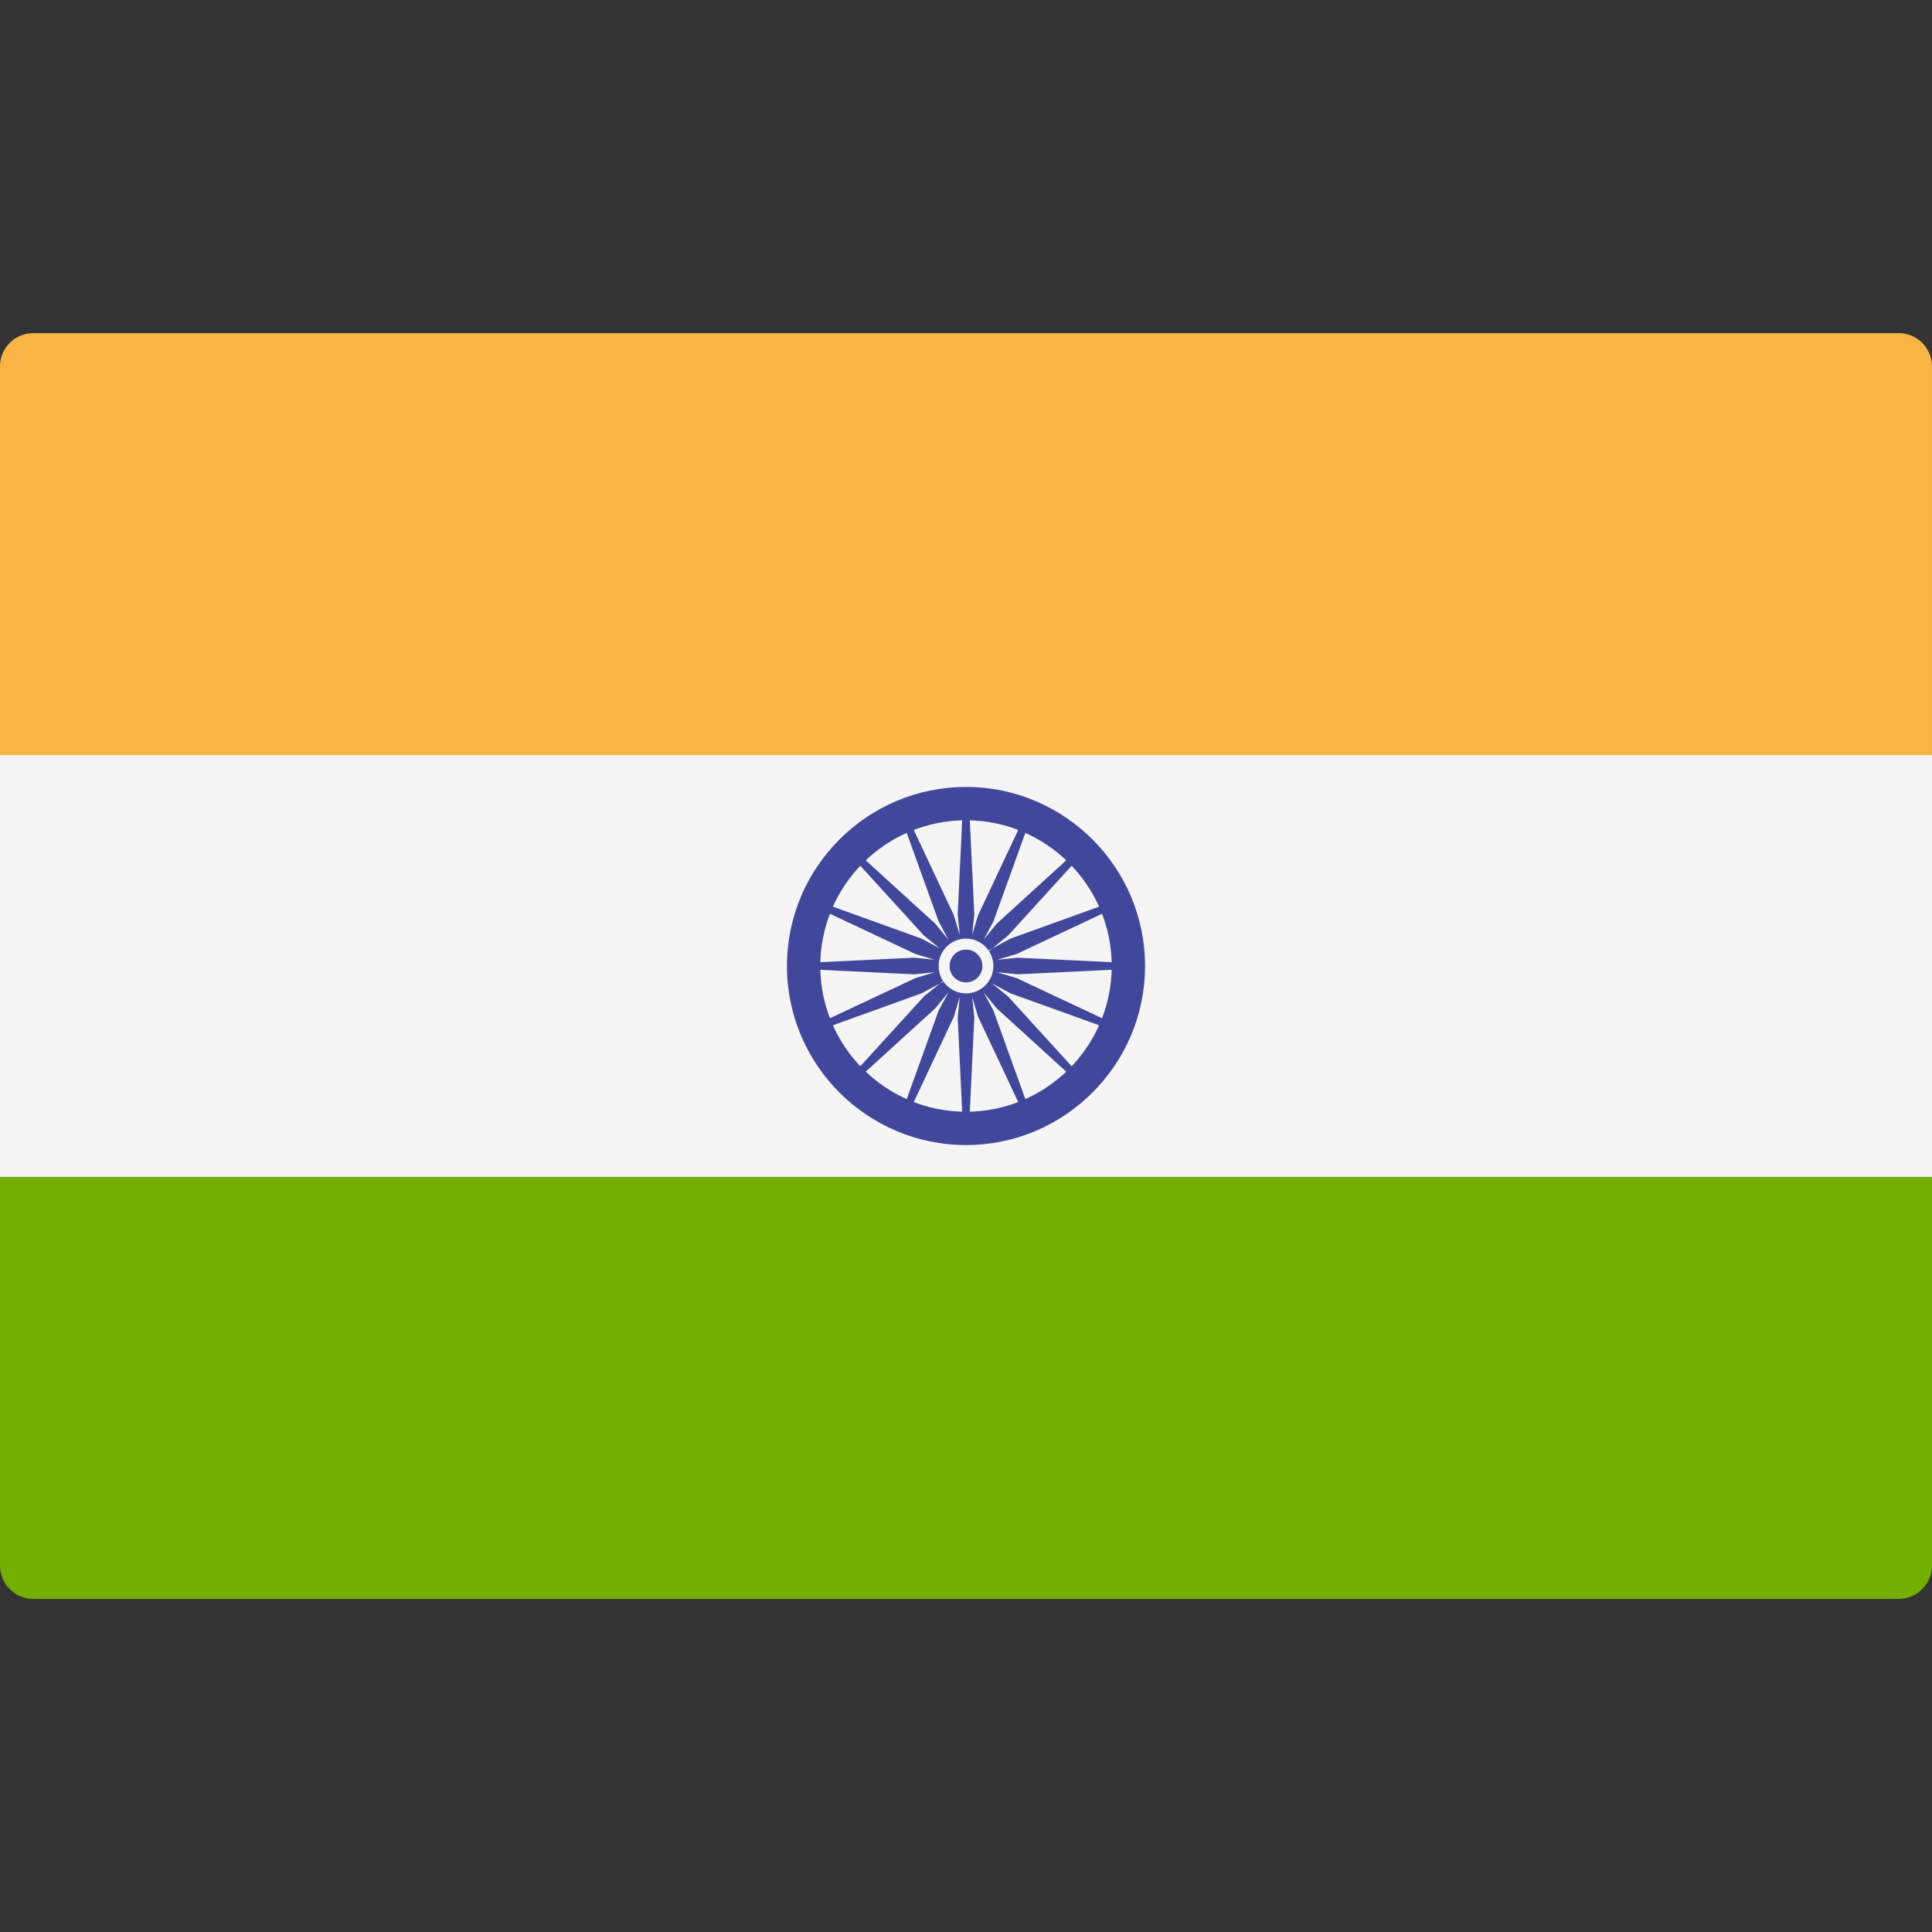
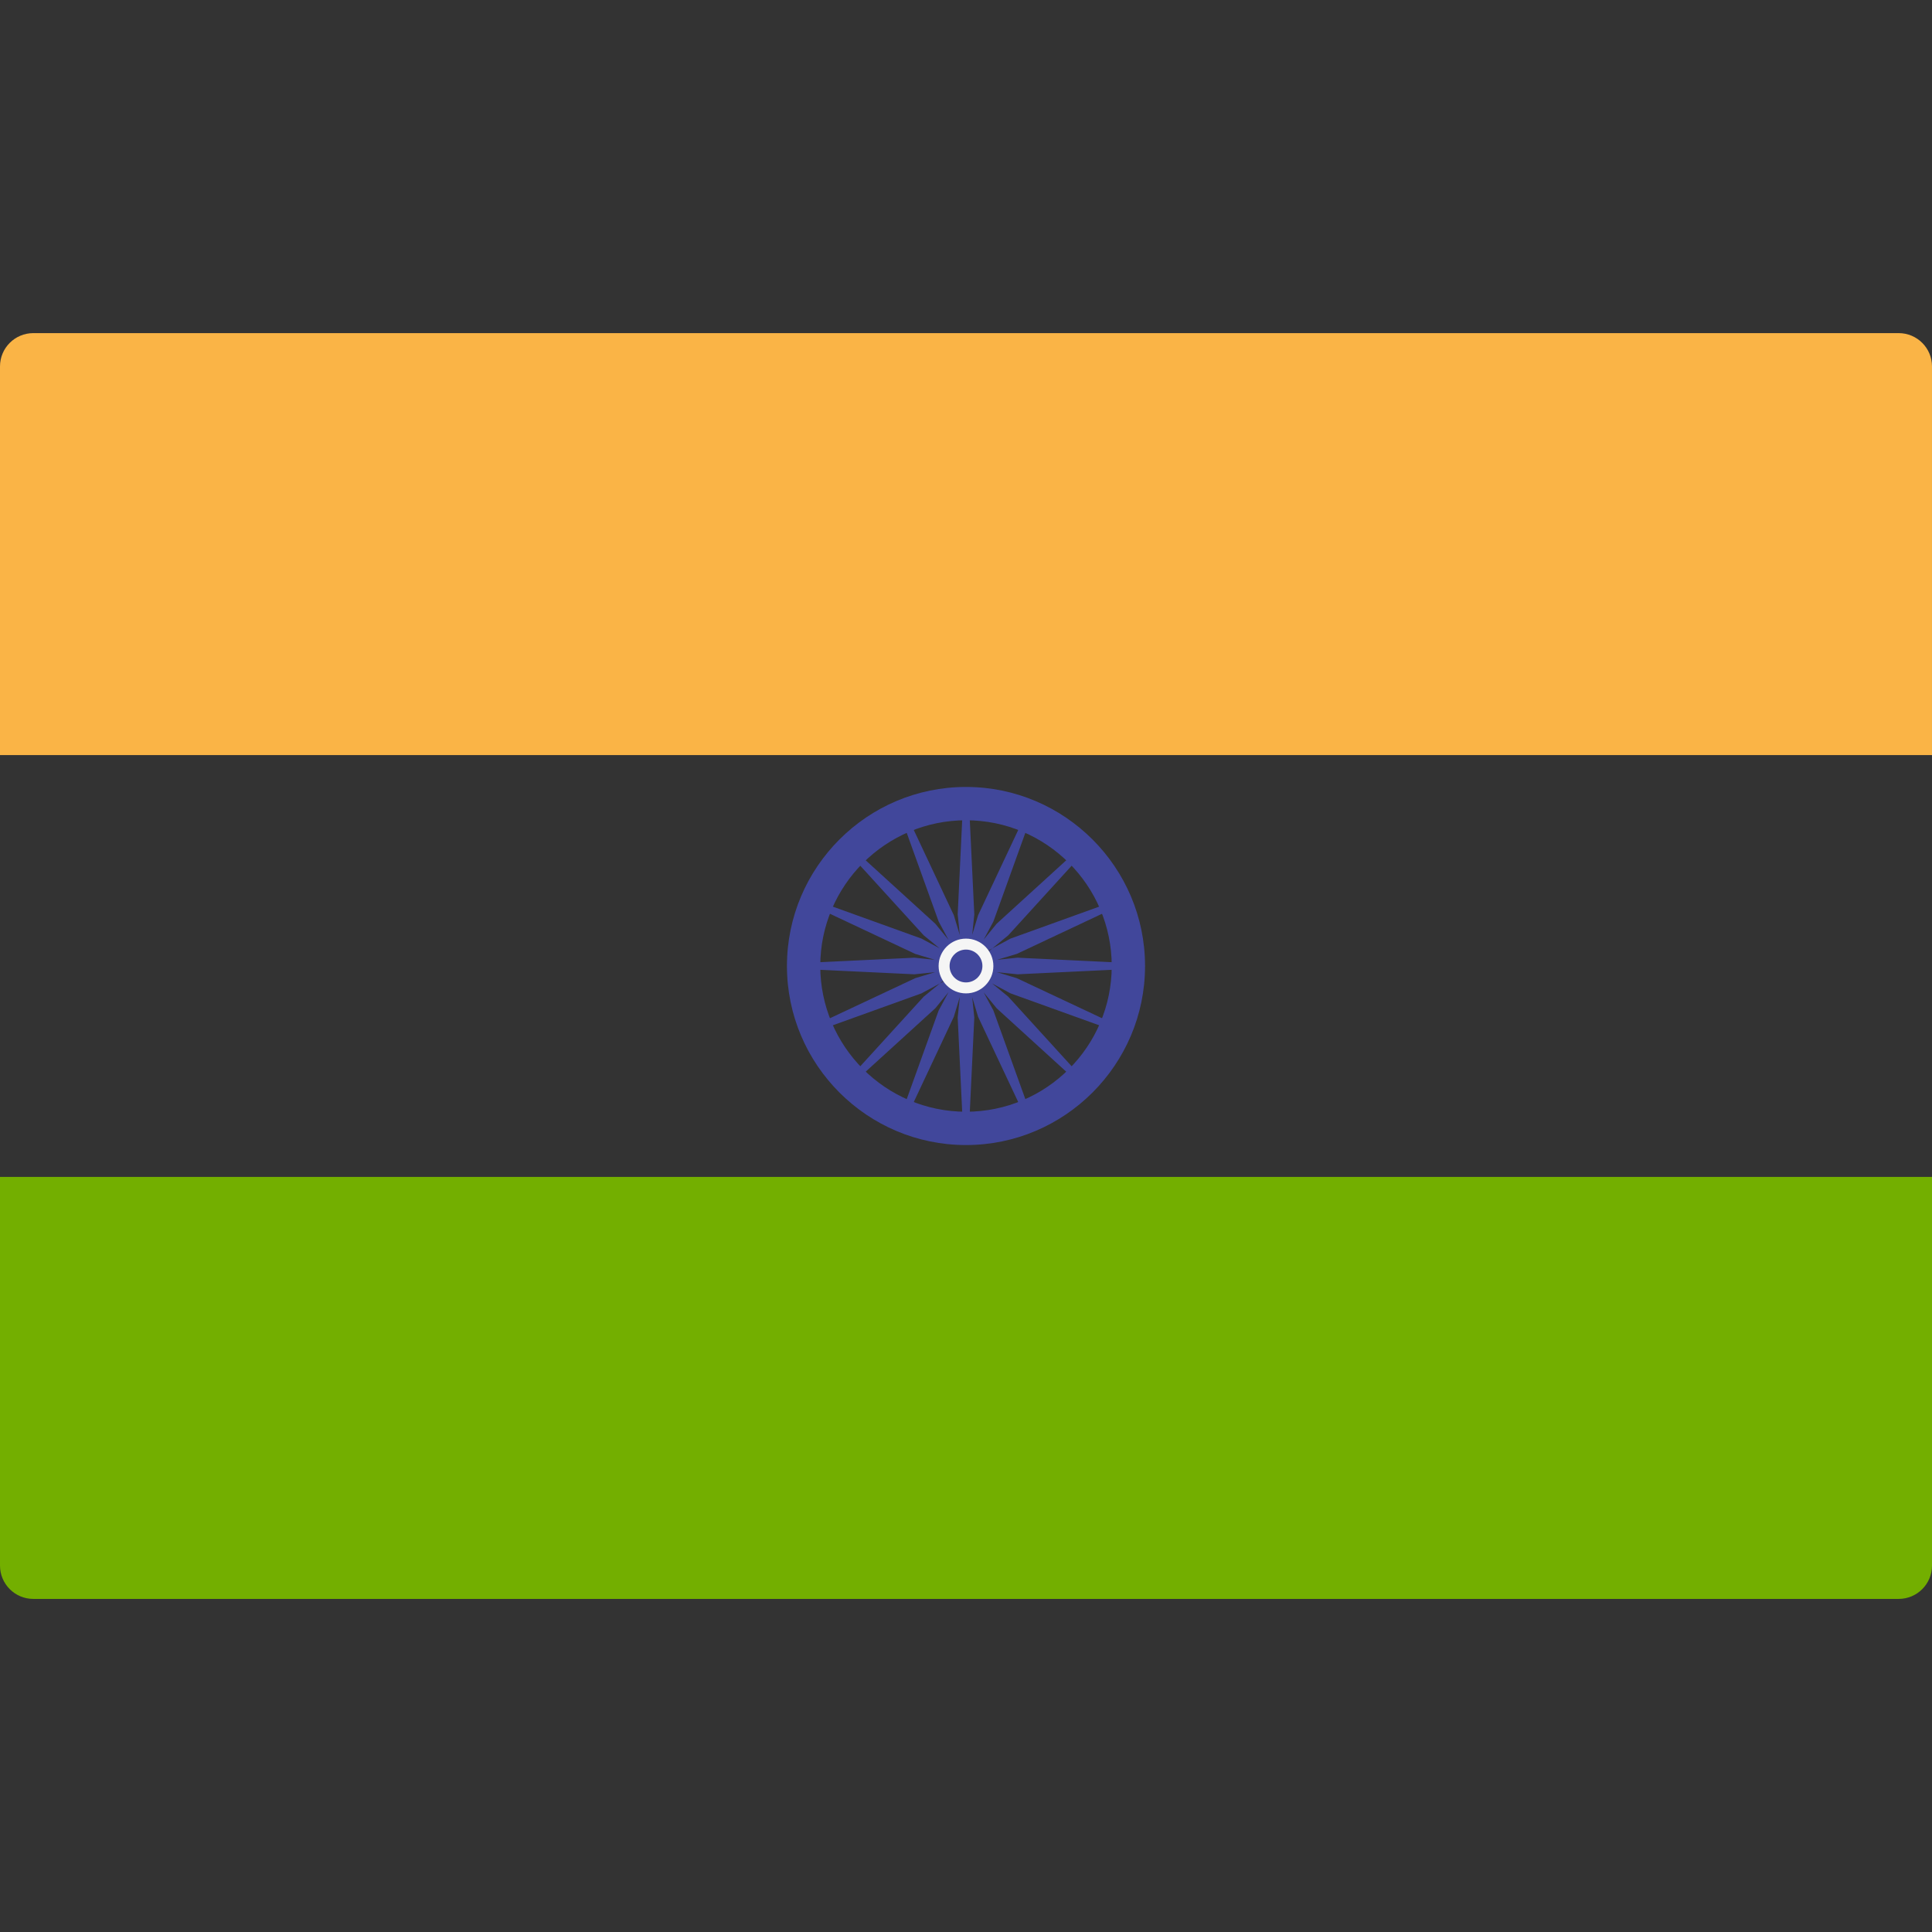
<svg xmlns="http://www.w3.org/2000/svg" viewBox="0 0 512.001 512.001" enable-background="new 0 0 512.001 512.001">
  <rect x="0" y="0" width="512.001" height="512.001" fill="#333333" stroke="none" />
  <path fill="#FAB446" d="M512 200.1H0v-103c0-4.87 3.95-8.82 8.83-8.82h494.34c4.88 0 8.83 3.95 8.83 8.82v103z" />
  <path fill="#73AF00" d="M503.17 423.73H8.83c-4.88 0-8.83-3.96-8.83-8.83v-103h512v103c0 4.87-3.95 8.83-8.83 8.83z" />
-   <path fill="#F5F5F5" d="M0 200.1h512v111.8H0z" />
  <g fill="#41479B">
-     <path d="M256 303.45c-26.16 0-47.45-21.28-47.45-47.45s21.3-47.45 47.45-47.45 47.45 21.3 47.45 47.45-21.3 47.45-47.45 47.45zm0-86.07c-21.3 0-38.62 17.32-38.62 38.62 0 21.3 17.32 38.62 38.62 38.62s38.62-17.32 38.62-38.62c0-21.3-17.32-38.62-38.62-38.62z" />
+     <path d="M256 303.45c-26.16 0-47.45-21.28-47.45-47.45s21.3-47.45 47.45-47.45 47.45 21.3 47.45 47.45-21.3 47.45-47.45 47.45zm0-86.07c-21.3 0-38.62 17.32-38.62 38.62 0 21.3 17.32 38.62 38.62 38.62s38.62-17.32 38.62-38.62c0-21.3-17.32-38.62-38.62-38.62" />
    <circle cx="256" cy="256.001" r="5.379" />
    <path d="M256 256.8l-13.67 1.4-29.36-1.4v-1.6l29.36-1.4 13.67 1.4zM256 256.8l13.67 1.4 29.36-1.4v-1.6l-29.36-1.4-13.67 1.4zM255.2 256l-1.4-13.67 1.4-29.36h1.6l1.4 29.36-1.4 13.67zM255.2 256l-1.4 13.67 1.4 29.37h1.6l1.4-29.37-1.4-13.67zM255.43 256.57l-10.64-8.7-19.8-21.73 1.14-1.14 21.74 19.8 8.7 10.63zM255.43 256.57l8.7 10.64 21.73 19.8 1.14-1.14-19.8-21.74-10.63-8.7zM255.43 255.43l8.7-10.64 21.73-19.8 1.14 1.14-19.8 21.74-10.63 8.7zM255.43 255.43l-10.64 8.7-19.8 21.73 1.14 1.14 21.74-19.8 8.7-10.63zM256.3 256.75l-12.1 6.5-27.65 9.96-.62-1.48 26.6-12.5 13.16-3.97zM256.3 256.75l13.17-3.96 26.6-12.52-.62-1.5-27.66 9.97-12.1 6.5zM255.25 256.3l-6.5-12.1-9.96-27.65 1.48-.62 12.5 26.6 3.97 13.16zM255.25 256.3l3.96 13.17 12.52 26.6 1.5-.62-9.97-27.66-6.5-12.1zM255.7 256.75l-13.17-3.96-26.6-12.52.62-1.5 27.66 9.97 12.1 6.5zM255.7 256.75l12.1 6.5 27.65 9.96.62-1.48-26.6-12.5-13.16-3.97zM255.25 255.7l3.96-13.16 12.52-26.6 1.5.6-9.97 27.67-6.5 12.1zM255.25 255.7l-6.5 12.1-9.96 27.65 1.48.62 12.5-26.6 3.97-13.16z" />
  </g>
  <circle cx="256" cy="256.001" r="7.256" fill="#F5F5F5" />
  <circle cx="256" cy="256.001" r="4.351" fill="#41479B" />
</svg>